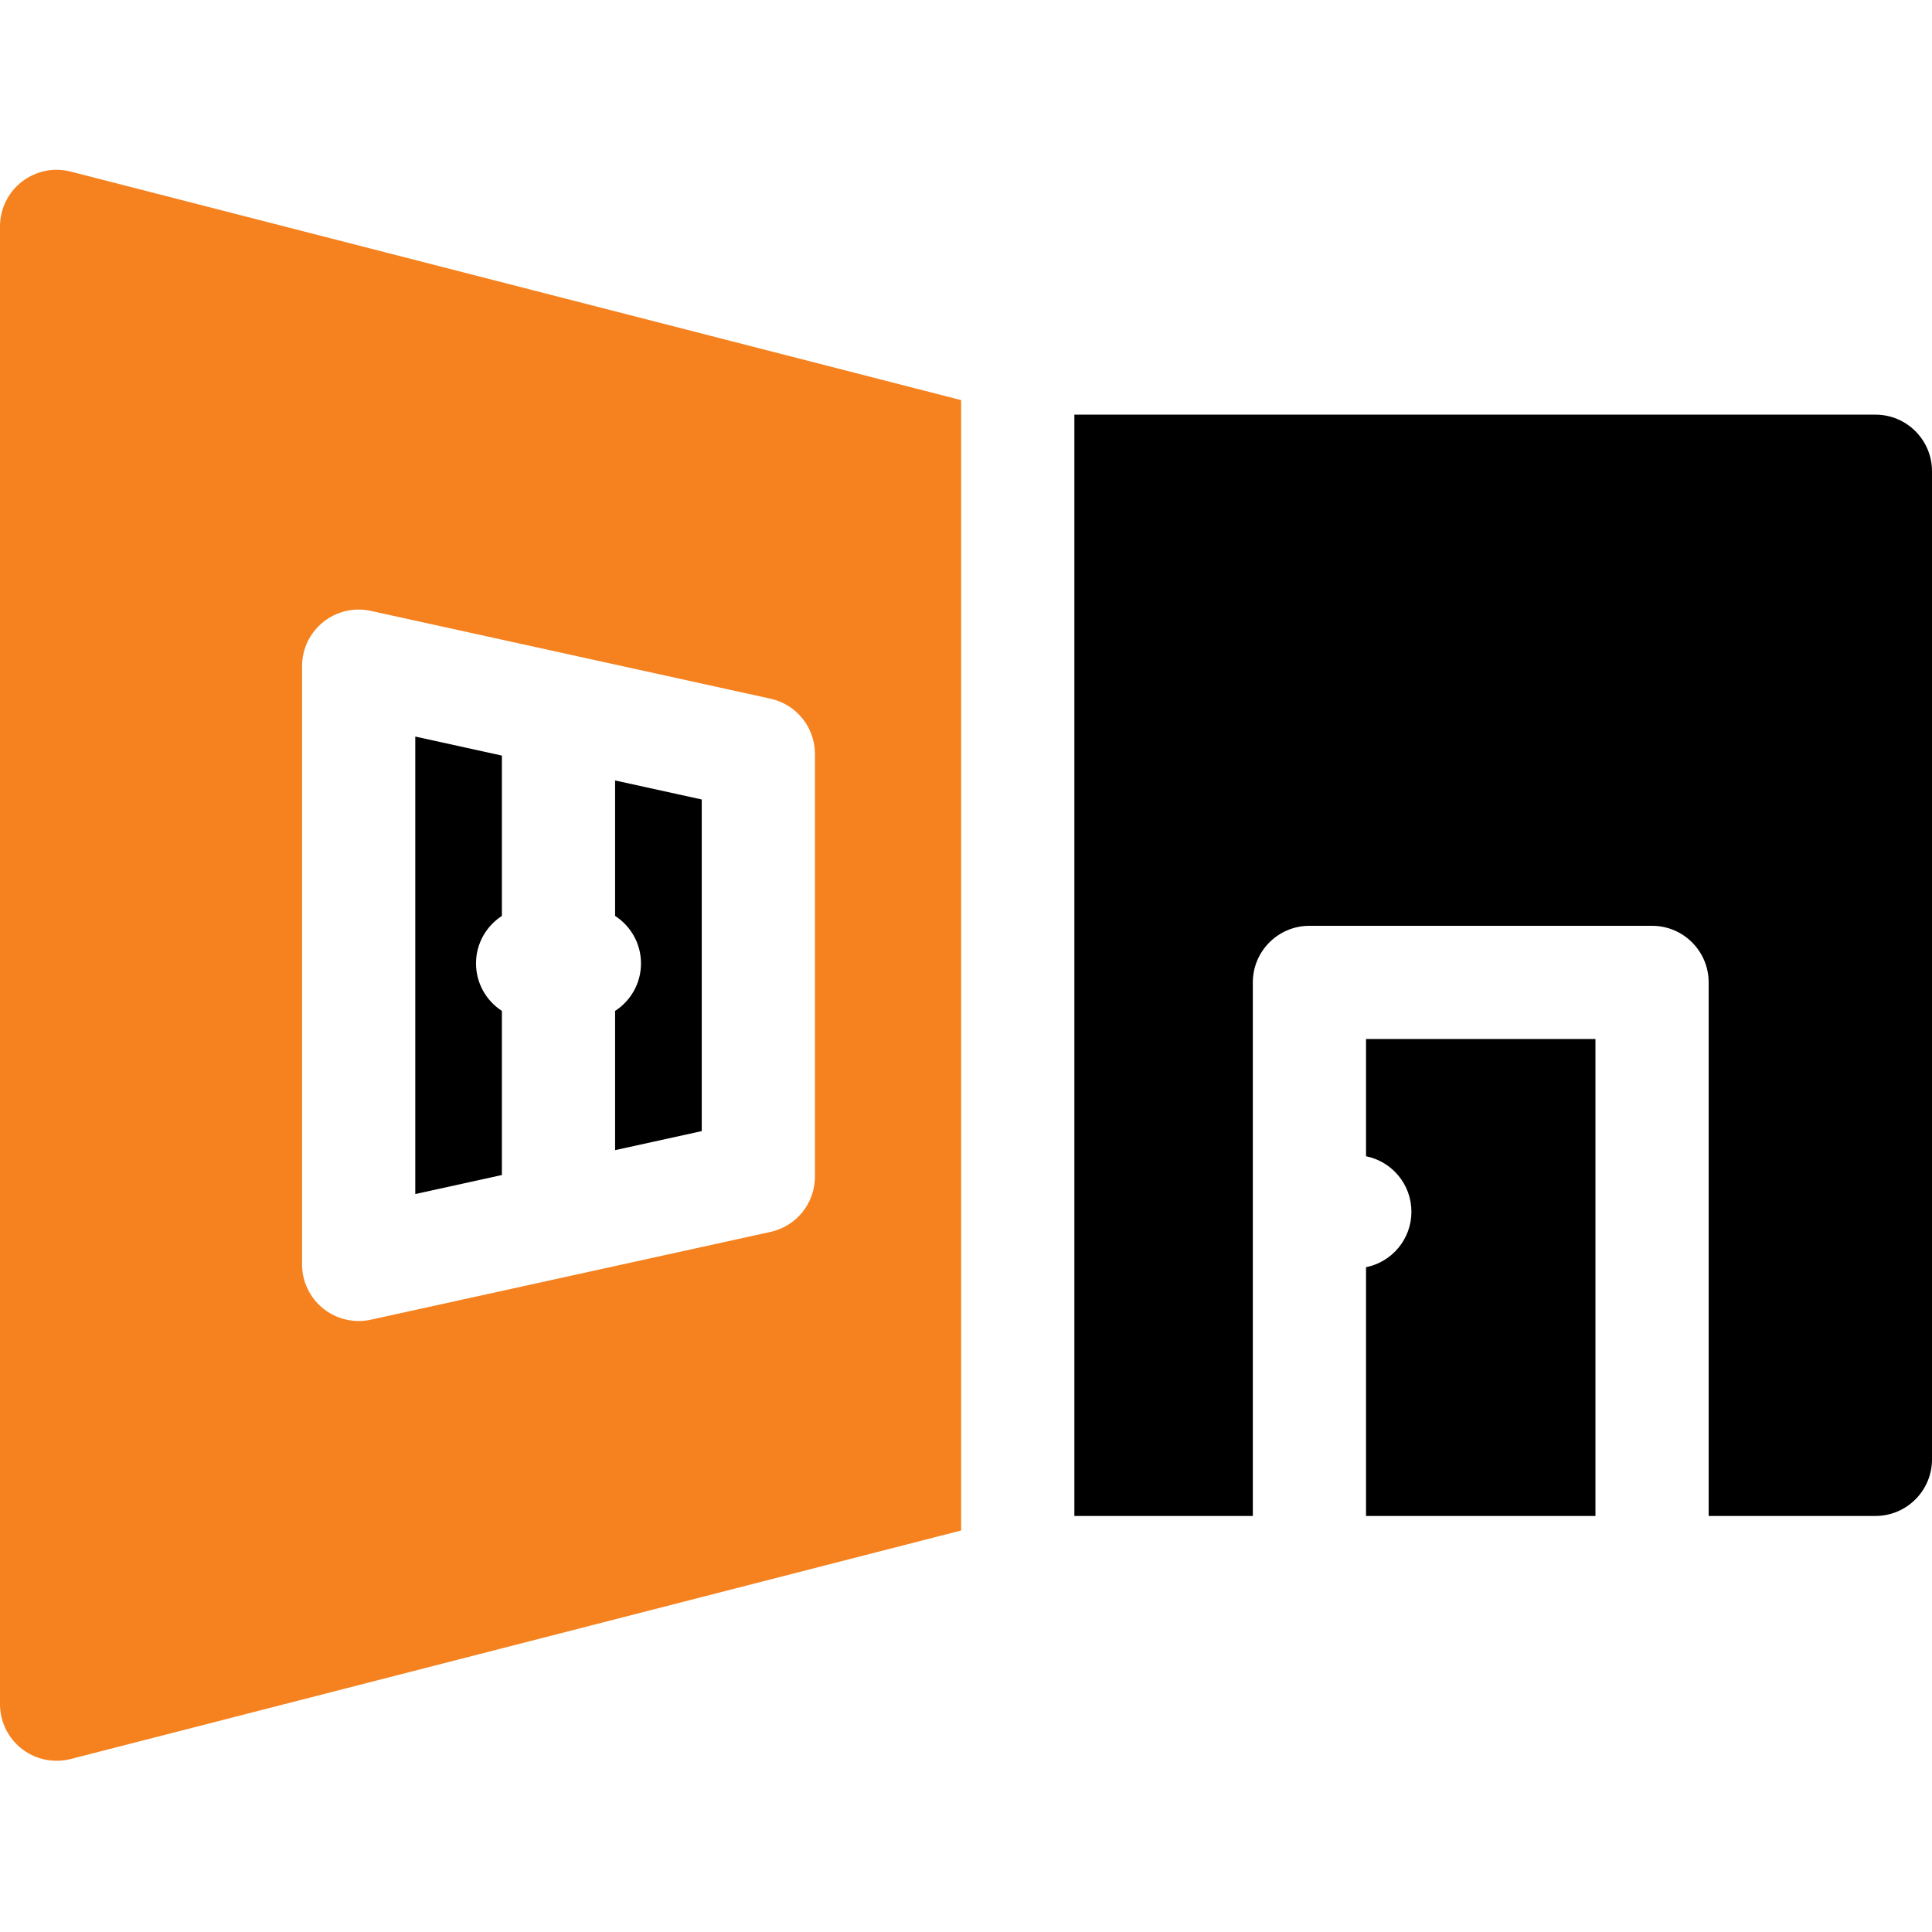
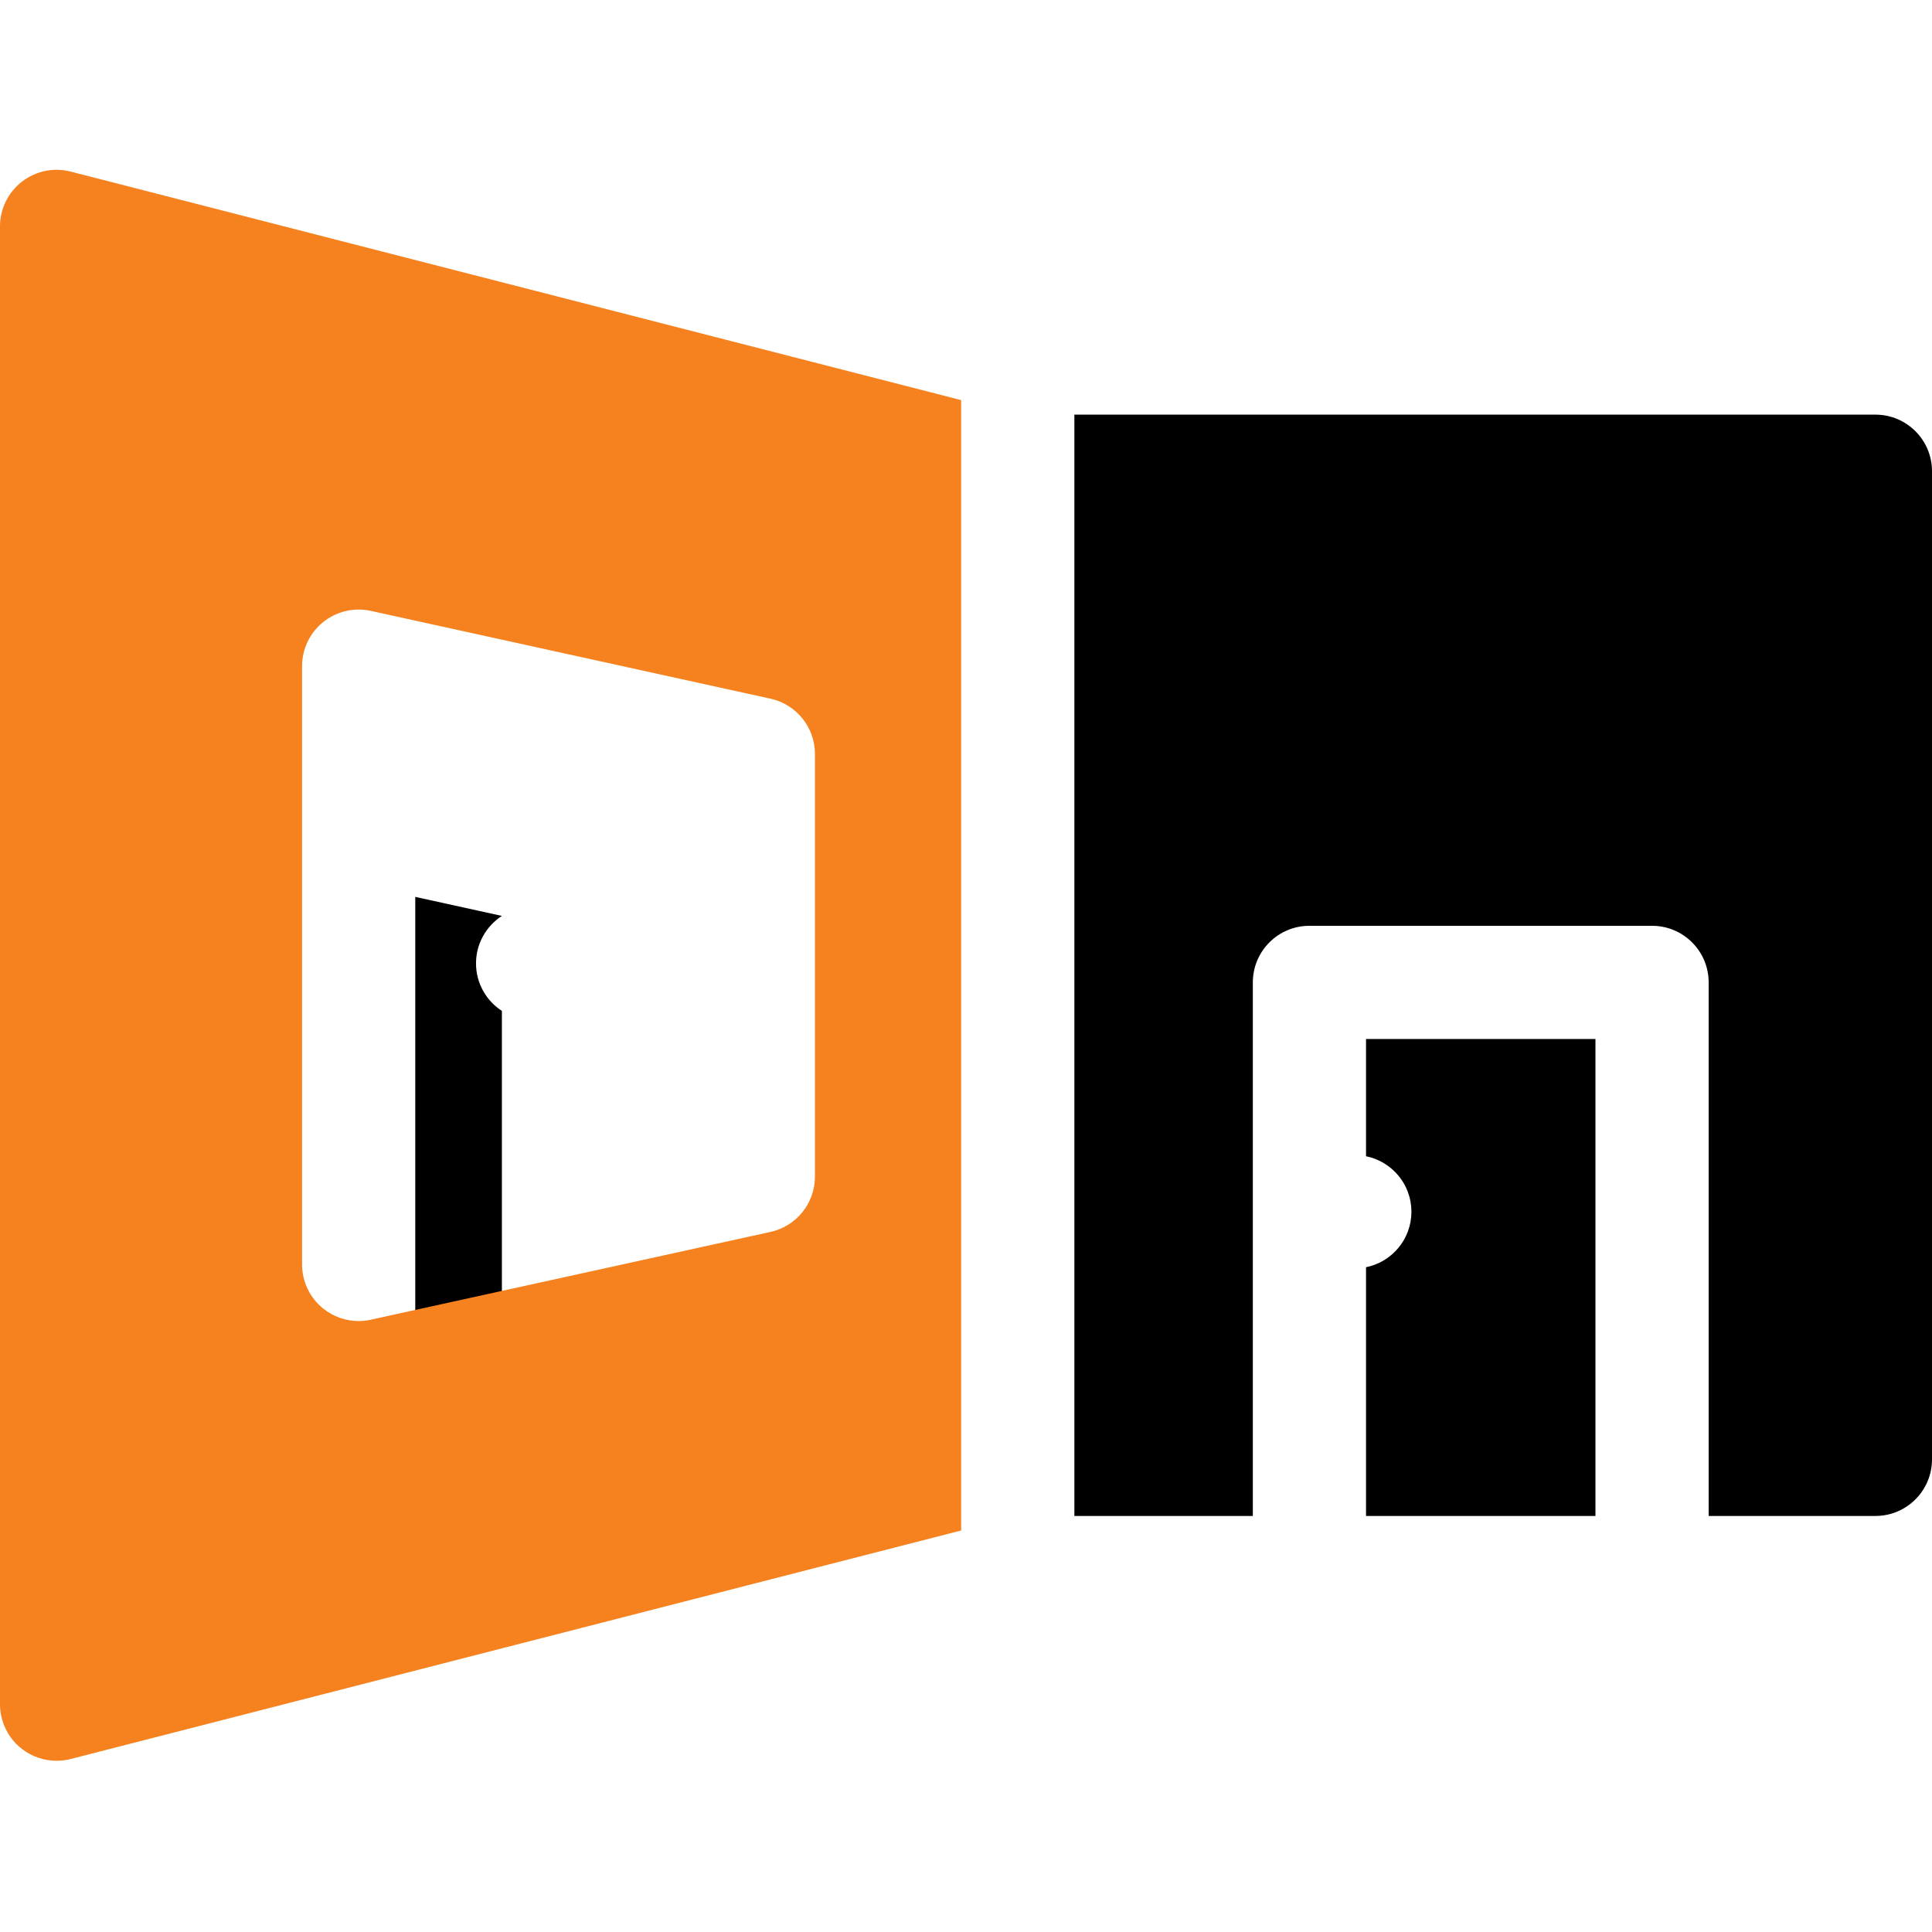
<svg xmlns="http://www.w3.org/2000/svg" height="512pt" viewBox="0 -45 512 512" width="512pt">
  <path d="m422.812 230.348h-60.801v31.07c6.863 1.379 12.031 7.438 12.031 14.703 0 7.27-5.168 13.328-12.031 14.703v65.922h60.801zm0 0" />
-   <path d="m163.008 197.723c4.129 2.676 6.863 7.309 6.863 12.59s-2.734 9.918-6.863 12.59v36.895l22.961-5.043v-87.883l-22.961-5.043zm0 0" />
-   <path d="m133.008 222.902c-4.125-2.672-6.859-7.309-6.859-12.59 0-5.277 2.734-9.914 6.859-12.586v-42.488l-22.957-5.043v121.238l22.957-5.043zm0 0" />
+   <path d="m133.008 222.902c-4.125-2.672-6.859-7.309-6.859-12.59 0-5.277 2.734-9.914 6.859-12.586l-22.957-5.043v121.238l22.957-5.043zm0 0" />
  <path d="m18.73.473c-4.496-1.156-9.262-.164-12.926 2.676-3.66 2.844-5.805 7.219-5.805 11.852v391.625c0 4.637 2.145 9.012 5.805 11.852 2.66 2.066 5.902 3.148 9.195 3.148 1.246 0 2.496-.152 3.73-.469l235.988-60.562v-299.559zm185.457 280.996-105.918 23.266c-1.066.234-2.148.352-3.219.352-3.391 0-6.711-1.148-9.402-3.312-3.539-2.848-5.598-7.145-5.598-11.688v-158.543c0-4.543 2.059-8.844 5.598-11.691 3.543-2.848 8.191-3.934 12.621-2.961l105.918 23.266c6.879 1.512 11.781 7.605 11.781 14.652v112.012c0 7.043-4.902 13.141-11.781 14.648zm0 0" style="&#10;    fill: #f5821f;&#10;" />
  <path d="m497 64.883h-212.281v291.863h47.293v-141.398c0-8.281 6.719-15 15-15h90.801c8.285 0 15 6.719 15 15v141.398h44.188c8.285 0 15-6.719 15-15v-261.863c0-8.285-6.715-15-15-15zm0 0" />
</svg>